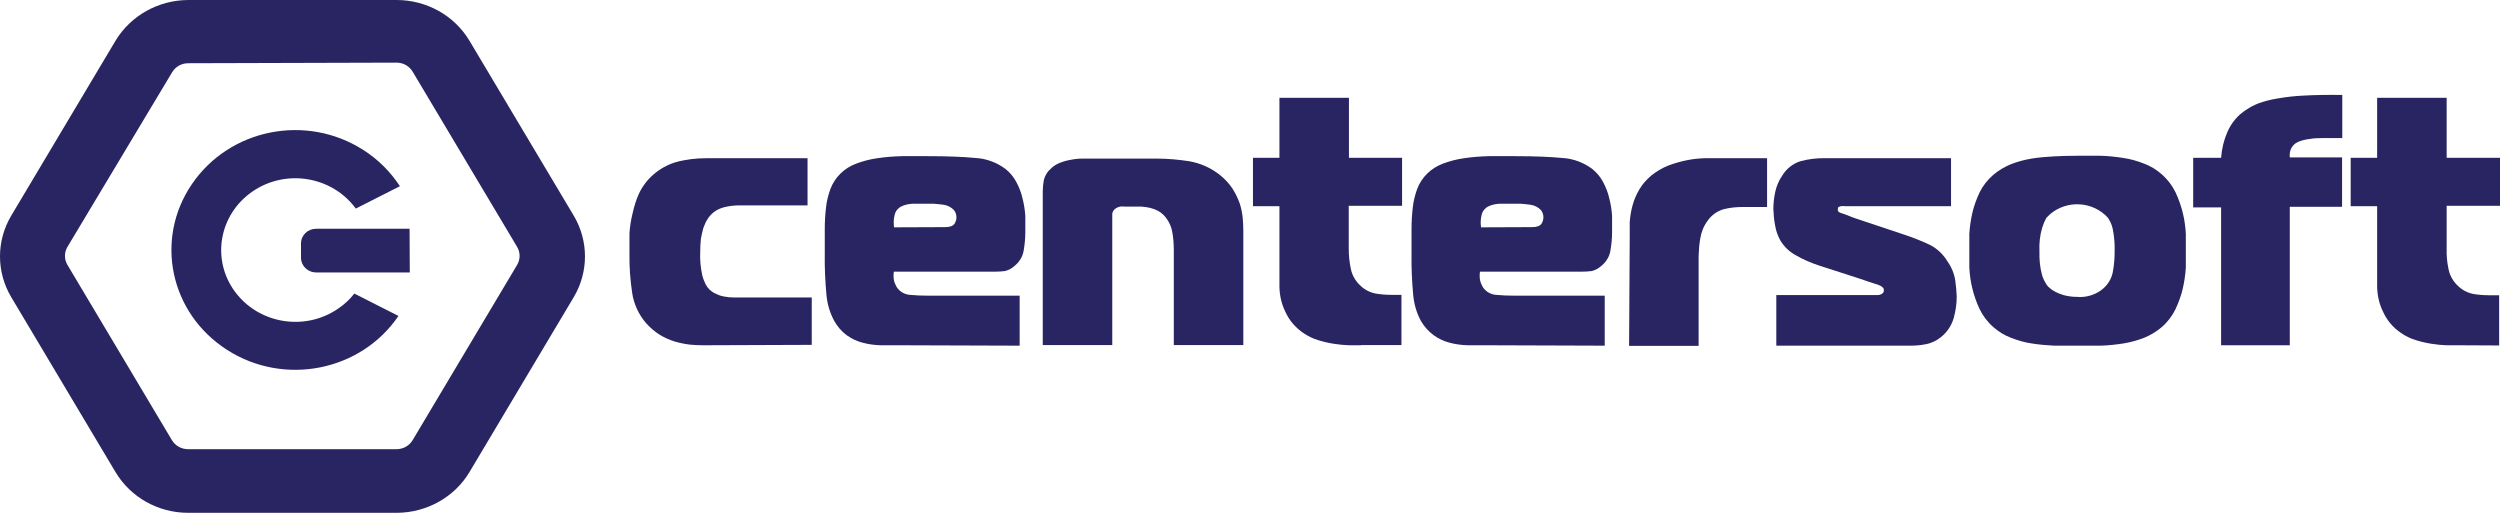
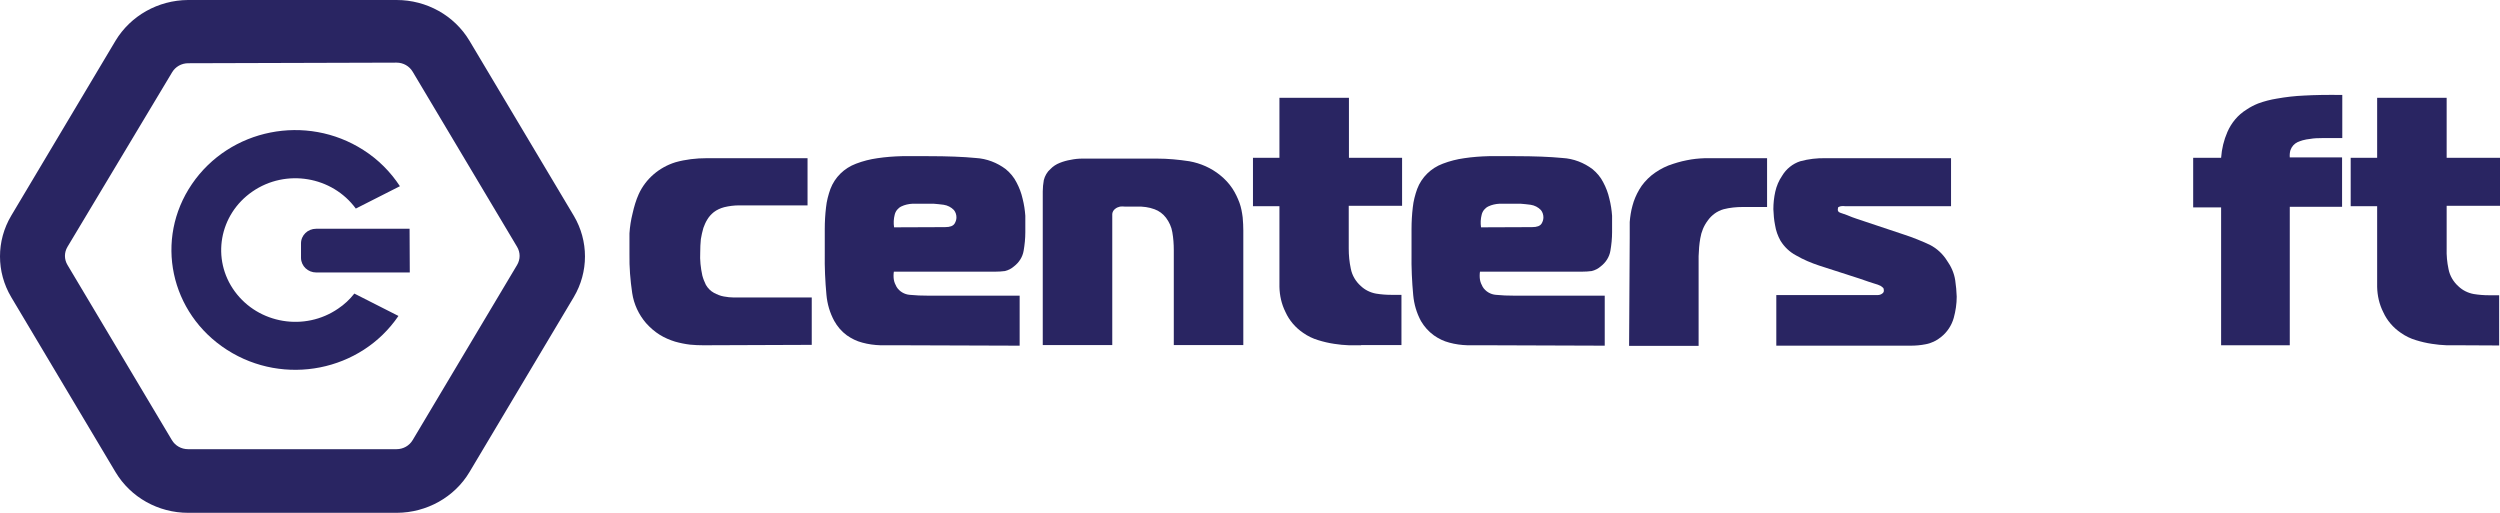
<svg xmlns="http://www.w3.org/2000/svg" width="234" height="48" viewBox="0 0 234 48" fill="none">
  <path d="M37.156 48H17.617C14.806 48 12.231 46.553 10.816 44.194L1.047 27.806C-0.349 25.447 -0.349 22.553 1.047 20.194L10.816 3.807C12.231 1.466 14.806 0.019 17.598 0H37.117C39.928 0 42.523 1.446 43.938 3.807L53.707 20.194C55.103 22.553 55.103 25.447 53.707 27.806L43.938 44.194C42.542 46.535 39.947 47.981 37.156 48ZM17.617 5.919C16.988 5.919 16.418 6.243 16.104 6.776L6.315 23.105C6 23.638 6 24.267 6.315 24.799L16.084 41.186C16.399 41.719 16.969 42.043 17.598 42.043H37.117C37.746 42.043 38.316 41.719 38.63 41.186L48.4 24.799C48.714 24.267 48.714 23.638 48.4 23.105L38.63 6.718C38.316 6.186 37.746 5.862 37.117 5.862L17.617 5.919Z" fill="#292562" />
  <path d="M38.356 25.504H29.609C28.823 25.504 28.194 24.914 28.174 24.152V22.782C28.174 22.021 28.803 21.412 29.589 21.412H38.336L38.356 25.504Z" fill="#292562" />
  <path d="M65.836 32.317C65.423 32.317 65.011 32.298 64.598 32.26C64.126 32.203 63.654 32.108 63.182 31.975C62.691 31.822 62.2 31.613 61.767 31.346C61.276 31.042 60.843 30.661 60.47 30.243C59.782 29.443 59.33 28.473 59.173 27.426C58.996 26.227 58.897 25.009 58.917 23.791C58.917 23.163 58.917 22.515 58.917 21.849C58.956 21.221 59.055 20.593 59.212 19.965C59.349 19.356 59.526 18.747 59.782 18.176C60.431 16.749 61.689 15.664 63.222 15.188C64.165 14.921 65.168 14.807 66.151 14.807H75.586V19.223H69.198C68.726 19.223 68.254 19.28 67.782 19.394C67.428 19.489 67.094 19.642 66.819 19.851C66.583 20.041 66.367 20.27 66.21 20.536C66.052 20.784 65.934 21.069 65.836 21.335C65.738 21.678 65.659 22.021 65.6 22.382C65.561 22.782 65.541 23.201 65.541 23.619C65.502 24.343 65.581 25.066 65.738 25.789C65.817 26.093 65.934 26.379 66.072 26.665C66.249 26.969 66.504 27.235 66.819 27.407C67.114 27.559 67.409 27.692 67.743 27.749C68.057 27.806 68.372 27.845 68.686 27.845H75.979V32.279L65.836 32.317Z" fill="#292562" />
  <path d="M84.294 32.317C83.626 32.317 82.997 32.317 82.407 32.317C81.837 32.298 81.267 32.222 80.717 32.07C80.186 31.936 79.695 31.689 79.262 31.384C78.771 31.023 78.377 30.566 78.083 30.033C77.67 29.272 77.434 28.453 77.355 27.597C77.237 26.322 77.178 25.028 77.198 23.733V21.45C77.198 20.764 77.237 20.079 77.316 19.413C77.375 18.823 77.532 18.233 77.729 17.681C78.142 16.596 79.007 15.74 80.127 15.321C80.776 15.074 81.444 14.902 82.132 14.807C82.898 14.693 83.665 14.636 84.432 14.617C85.238 14.617 86.063 14.617 86.889 14.617C88.678 14.617 90.152 14.674 91.331 14.788C92.353 14.845 93.336 15.226 94.142 15.835C94.555 16.177 94.909 16.596 95.145 17.072C95.4 17.548 95.597 18.062 95.715 18.595C95.852 19.128 95.931 19.66 95.97 20.193C95.97 20.726 95.97 21.24 95.97 21.735C95.97 22.325 95.911 22.896 95.813 23.467C95.715 24.057 95.381 24.571 94.909 24.933C94.673 25.142 94.378 25.294 94.064 25.37C93.769 25.408 93.474 25.427 93.179 25.427H83.665C83.626 25.675 83.626 25.941 83.665 26.189C83.704 26.417 83.803 26.645 83.921 26.855C84.176 27.273 84.648 27.559 85.159 27.597C85.709 27.654 86.279 27.673 86.83 27.673H95.439V32.355L84.294 32.317ZM88.461 21.259C88.933 21.259 89.208 21.145 89.346 20.936C89.464 20.745 89.523 20.555 89.523 20.346C89.523 20.098 89.444 19.851 89.287 19.66C89.031 19.394 88.697 19.223 88.324 19.166C88.009 19.128 87.714 19.09 87.4 19.07H86.614C86.24 19.07 85.827 19.07 85.395 19.07C85.041 19.09 84.687 19.166 84.373 19.318C84.058 19.47 83.822 19.756 83.744 20.098C83.645 20.479 83.626 20.879 83.685 21.278L88.461 21.259Z" fill="#292562" />
  <path d="M97.602 17.91C97.602 17.567 97.641 17.205 97.7 16.863C97.798 16.463 98.014 16.082 98.329 15.816C98.565 15.569 98.86 15.378 99.194 15.245C99.528 15.112 99.862 15.017 100.216 14.96C100.57 14.883 100.943 14.845 101.297 14.845H102.201H108.295C109.317 14.845 110.32 14.941 111.322 15.093C112.383 15.283 113.366 15.721 114.192 16.387C114.644 16.749 115.037 17.167 115.352 17.643C115.627 18.062 115.843 18.519 116.02 18.994C116.177 19.432 116.256 19.889 116.315 20.346C116.354 20.784 116.374 21.202 116.374 21.583V32.298H109.867V23.41C109.867 22.858 109.828 22.287 109.73 21.735C109.651 21.24 109.435 20.784 109.14 20.384C108.865 20.022 108.491 19.737 108.059 19.584C107.548 19.394 106.978 19.318 106.427 19.337H105.287C105.13 19.318 104.993 19.318 104.835 19.337C104.678 19.375 104.521 19.432 104.383 19.546C104.226 19.661 104.128 19.832 104.108 20.022C104.108 20.194 104.108 20.365 104.108 20.536V32.298H97.602V17.91Z" fill="#292562" />
  <path d="M127.402 32.317H126.261C125.809 32.298 125.338 32.26 124.885 32.184C124.374 32.108 123.883 31.994 123.392 31.841C122.881 31.689 122.409 31.461 121.976 31.156C121.249 30.662 120.679 29.995 120.325 29.215C119.952 28.473 119.775 27.673 119.755 26.855V19.299H117.278V14.769H119.755V9.155H126.261V14.769H131.235V19.261H126.242V23.258C126.242 23.905 126.301 24.533 126.438 25.161C126.556 25.77 126.89 26.341 127.362 26.76C127.755 27.14 128.266 27.388 128.797 27.483C129.269 27.559 129.741 27.597 130.212 27.597H131.176V32.298H127.402V32.317Z" fill="#292562" />
  <path d="M139.235 32.317C138.566 32.317 137.937 32.317 137.348 32.317C136.778 32.298 136.208 32.222 135.657 32.07C135.126 31.936 134.635 31.689 134.203 31.384C133.711 31.023 133.318 30.585 133.004 30.052C132.591 29.291 132.355 28.473 132.276 27.616C132.158 26.341 132.099 25.047 132.119 23.753V21.45C132.119 20.764 132.158 20.079 132.237 19.413C132.296 18.823 132.453 18.233 132.65 17.681C133.062 16.596 133.927 15.74 135.048 15.321C135.697 15.074 136.365 14.902 137.053 14.807C137.819 14.693 138.586 14.636 139.353 14.617C140.159 14.617 140.984 14.617 141.81 14.617C143.599 14.617 145.073 14.674 146.252 14.788C147.274 14.845 148.257 15.226 149.063 15.835C149.476 16.177 149.83 16.596 150.066 17.072C150.321 17.548 150.518 18.062 150.636 18.595C150.773 19.128 150.852 19.66 150.891 20.193C150.891 20.726 150.891 21.24 150.891 21.735C150.891 22.325 150.832 22.896 150.734 23.467C150.636 24.057 150.302 24.571 149.83 24.933C149.594 25.142 149.299 25.294 148.985 25.37C148.69 25.408 148.395 25.427 148.1 25.427H138.527C138.488 25.675 138.488 25.941 138.527 26.189C138.566 26.417 138.665 26.645 138.783 26.855C139.038 27.273 139.51 27.559 140.021 27.597C140.571 27.654 141.141 27.673 141.692 27.673H150.203V32.355L139.235 32.317ZM143.402 21.259C143.874 21.259 144.149 21.145 144.287 20.936C144.404 20.745 144.463 20.555 144.463 20.346C144.463 20.098 144.385 19.851 144.228 19.66C143.972 19.394 143.638 19.223 143.264 19.166C142.95 19.128 142.655 19.09 142.34 19.07H141.554C141.181 19.07 140.768 19.07 140.336 19.07C139.982 19.09 139.628 19.166 139.313 19.318C138.999 19.47 138.763 19.756 138.684 20.098C138.586 20.479 138.566 20.879 138.625 21.278L143.402 21.259Z" fill="#292562" />
  <path d="M152.542 22.154C152.542 21.735 152.542 21.278 152.542 20.784C152.582 20.27 152.66 19.756 152.798 19.261C152.935 18.728 153.152 18.233 153.427 17.757C153.722 17.243 154.115 16.806 154.567 16.425C155.039 16.044 155.589 15.721 156.159 15.492C156.729 15.283 157.299 15.112 157.889 14.998C158.439 14.883 159.009 14.826 159.579 14.807H161.054H165.398V19.375H163.137C162.528 19.375 161.919 19.432 161.329 19.584C160.72 19.756 160.208 20.136 159.855 20.631C159.481 21.126 159.245 21.697 159.147 22.306C159.049 22.858 159.009 23.41 158.99 23.981V32.374H152.483L152.542 22.154Z" fill="#292562" />
  <path d="M166.204 27.616H175.776C175.914 27.616 176.071 27.559 176.17 27.483C176.287 27.407 176.346 27.293 176.327 27.159C176.327 27.064 176.307 26.969 176.229 26.912L176.032 26.76C175.855 26.665 175.658 26.608 175.462 26.55C175.187 26.474 174.715 26.303 174.047 26.075L170.272 24.857C169.526 24.609 168.798 24.305 168.11 23.905C167.501 23.581 167.009 23.105 166.656 22.535C166.4 22.078 166.223 21.583 166.145 21.069C166.046 20.574 166.007 20.079 165.987 19.584C165.987 19.032 166.046 18.481 166.164 17.948C166.282 17.415 166.498 16.901 166.813 16.444C167.186 15.816 167.796 15.321 168.503 15.093C169.27 14.883 170.076 14.788 170.882 14.807H182.617V19.299H173.083H172.71C172.572 19.28 172.435 19.28 172.317 19.299C172.238 19.318 172.16 19.337 172.101 19.375C172.042 19.375 172.022 19.489 172.022 19.584C172.002 19.68 172.042 19.775 172.12 19.851C172.219 19.908 172.336 19.946 172.454 19.984L172.887 20.136L173.123 20.232L173.359 20.327L173.791 20.479L178.234 21.963C179.059 22.23 179.845 22.553 180.632 22.915C181.3 23.258 181.85 23.772 182.243 24.4C182.637 24.952 182.912 25.58 183.01 26.246C183.089 26.76 183.128 27.255 183.148 27.768C183.148 28.435 183.049 29.101 182.873 29.748C182.676 30.452 182.263 31.08 181.693 31.537C181.28 31.88 180.769 32.127 180.238 32.222C179.767 32.317 179.295 32.355 178.823 32.355H166.262V27.616H166.204Z" fill="#292562" />
-   <path d="M194.431 14.579C195.119 14.579 195.846 14.579 196.593 14.579C197.321 14.598 198.048 14.674 198.756 14.788C199.424 14.883 200.073 15.074 200.702 15.321C201.311 15.55 201.861 15.892 202.333 16.311C202.884 16.787 203.316 17.358 203.631 18.005C203.925 18.633 204.161 19.299 204.319 19.965C204.476 20.593 204.554 21.24 204.594 21.887C204.594 22.497 204.594 23.029 204.594 23.467C204.594 23.905 204.594 24.438 204.594 25.047C204.554 25.694 204.456 26.341 204.319 26.969C204.161 27.654 203.925 28.301 203.631 28.93C203.316 29.577 202.884 30.148 202.333 30.623C201.842 31.042 201.291 31.366 200.702 31.613C200.073 31.86 199.424 32.032 198.756 32.146C198.028 32.26 197.321 32.336 196.593 32.355C195.866 32.355 195.139 32.355 194.431 32.355C193.704 32.355 192.977 32.355 192.269 32.355C191.561 32.317 190.854 32.26 190.166 32.146C189.497 32.051 188.849 31.86 188.22 31.613C187.61 31.385 187.06 31.042 186.588 30.623C186.038 30.148 185.605 29.577 185.291 28.93C184.996 28.301 184.76 27.635 184.603 26.969C184.446 26.341 184.367 25.694 184.328 25.047C184.328 24.438 184.328 23.905 184.328 23.467C184.328 23.029 184.328 22.497 184.328 21.887C184.367 21.24 184.465 20.593 184.603 19.965C184.76 19.28 184.996 18.633 185.291 18.005C185.605 17.377 186.038 16.825 186.568 16.368C187.06 15.949 187.61 15.626 188.2 15.378C188.829 15.131 189.478 14.96 190.146 14.845C190.834 14.731 191.542 14.674 192.249 14.636C192.977 14.598 193.704 14.579 194.431 14.579ZM190.893 23.543C190.873 24.247 190.932 24.952 191.109 25.637C191.188 25.98 191.345 26.284 191.522 26.588C191.581 26.684 191.66 26.779 191.738 26.855C191.895 27.007 192.072 27.14 192.269 27.255C192.544 27.407 192.819 27.521 193.134 27.616C193.547 27.73 193.979 27.788 194.412 27.788C195.1 27.845 195.788 27.692 196.377 27.35C197.163 26.912 197.694 26.132 197.793 25.256C197.891 24.685 197.93 24.095 197.93 23.524C197.95 22.82 197.891 22.116 197.753 21.431C197.675 21.05 197.517 20.707 197.301 20.384C195.905 18.842 193.488 18.69 191.895 20.041C191.778 20.155 191.66 20.27 191.542 20.384C191.384 20.669 191.247 20.993 191.149 21.317C190.932 22.04 190.854 22.801 190.893 23.543Z" fill="#292562" />
  <path d="M207.896 32.317V19.413H205.281V14.769H207.896C207.955 13.932 208.151 13.114 208.485 12.352C208.859 11.496 209.468 10.753 210.274 10.259C210.608 10.03 210.982 9.84 211.355 9.688C211.925 9.478 212.515 9.326 213.105 9.231C213.95 9.079 214.795 8.983 215.66 8.945C216.643 8.888 217.842 8.869 219.238 8.888V12.923C218.51 12.923 217.921 12.923 217.429 12.923C216.938 12.923 216.564 12.942 216.25 12.999C215.994 13.018 215.758 13.075 215.522 13.133C215.365 13.171 215.208 13.247 215.051 13.304C214.736 13.456 214.5 13.723 214.382 14.065C214.323 14.274 214.304 14.503 214.323 14.731H219.218V19.356H214.323V32.317H207.896Z" fill="#292562" />
  <path d="M230.147 32.317H229.007C228.555 32.298 228.083 32.26 227.631 32.184C227.12 32.108 226.629 31.994 226.137 31.841C225.626 31.689 225.154 31.461 224.722 31.156C223.995 30.662 223.425 29.995 223.071 29.215C222.697 28.473 222.52 27.673 222.501 26.855V19.299H220.024V14.769H222.501V9.155H229.007V14.769H234V19.261H229.007V23.258C228.987 23.905 229.046 24.552 229.184 25.199C229.302 25.808 229.636 26.379 230.108 26.798C230.501 27.178 231.012 27.426 231.543 27.521C232.015 27.597 232.486 27.635 232.958 27.635H233.921V32.336L230.147 32.317Z" fill="#292562" />
  <path d="M33.167 27.478L37.295 29.572C33.776 34.748 26.601 36.176 21.255 32.75C15.908 29.324 14.434 22.396 17.972 17.22C21.51 12.043 28.665 10.615 34.012 14.041C35.388 14.917 36.548 16.078 37.432 17.429L33.304 19.522C31.083 16.496 26.759 15.773 23.633 17.924C20.508 20.074 19.761 24.262 21.982 27.288C24.203 30.314 28.528 31.037 31.653 28.886C32.223 28.506 32.734 28.03 33.167 27.478Z" fill="#292562" />
</svg>